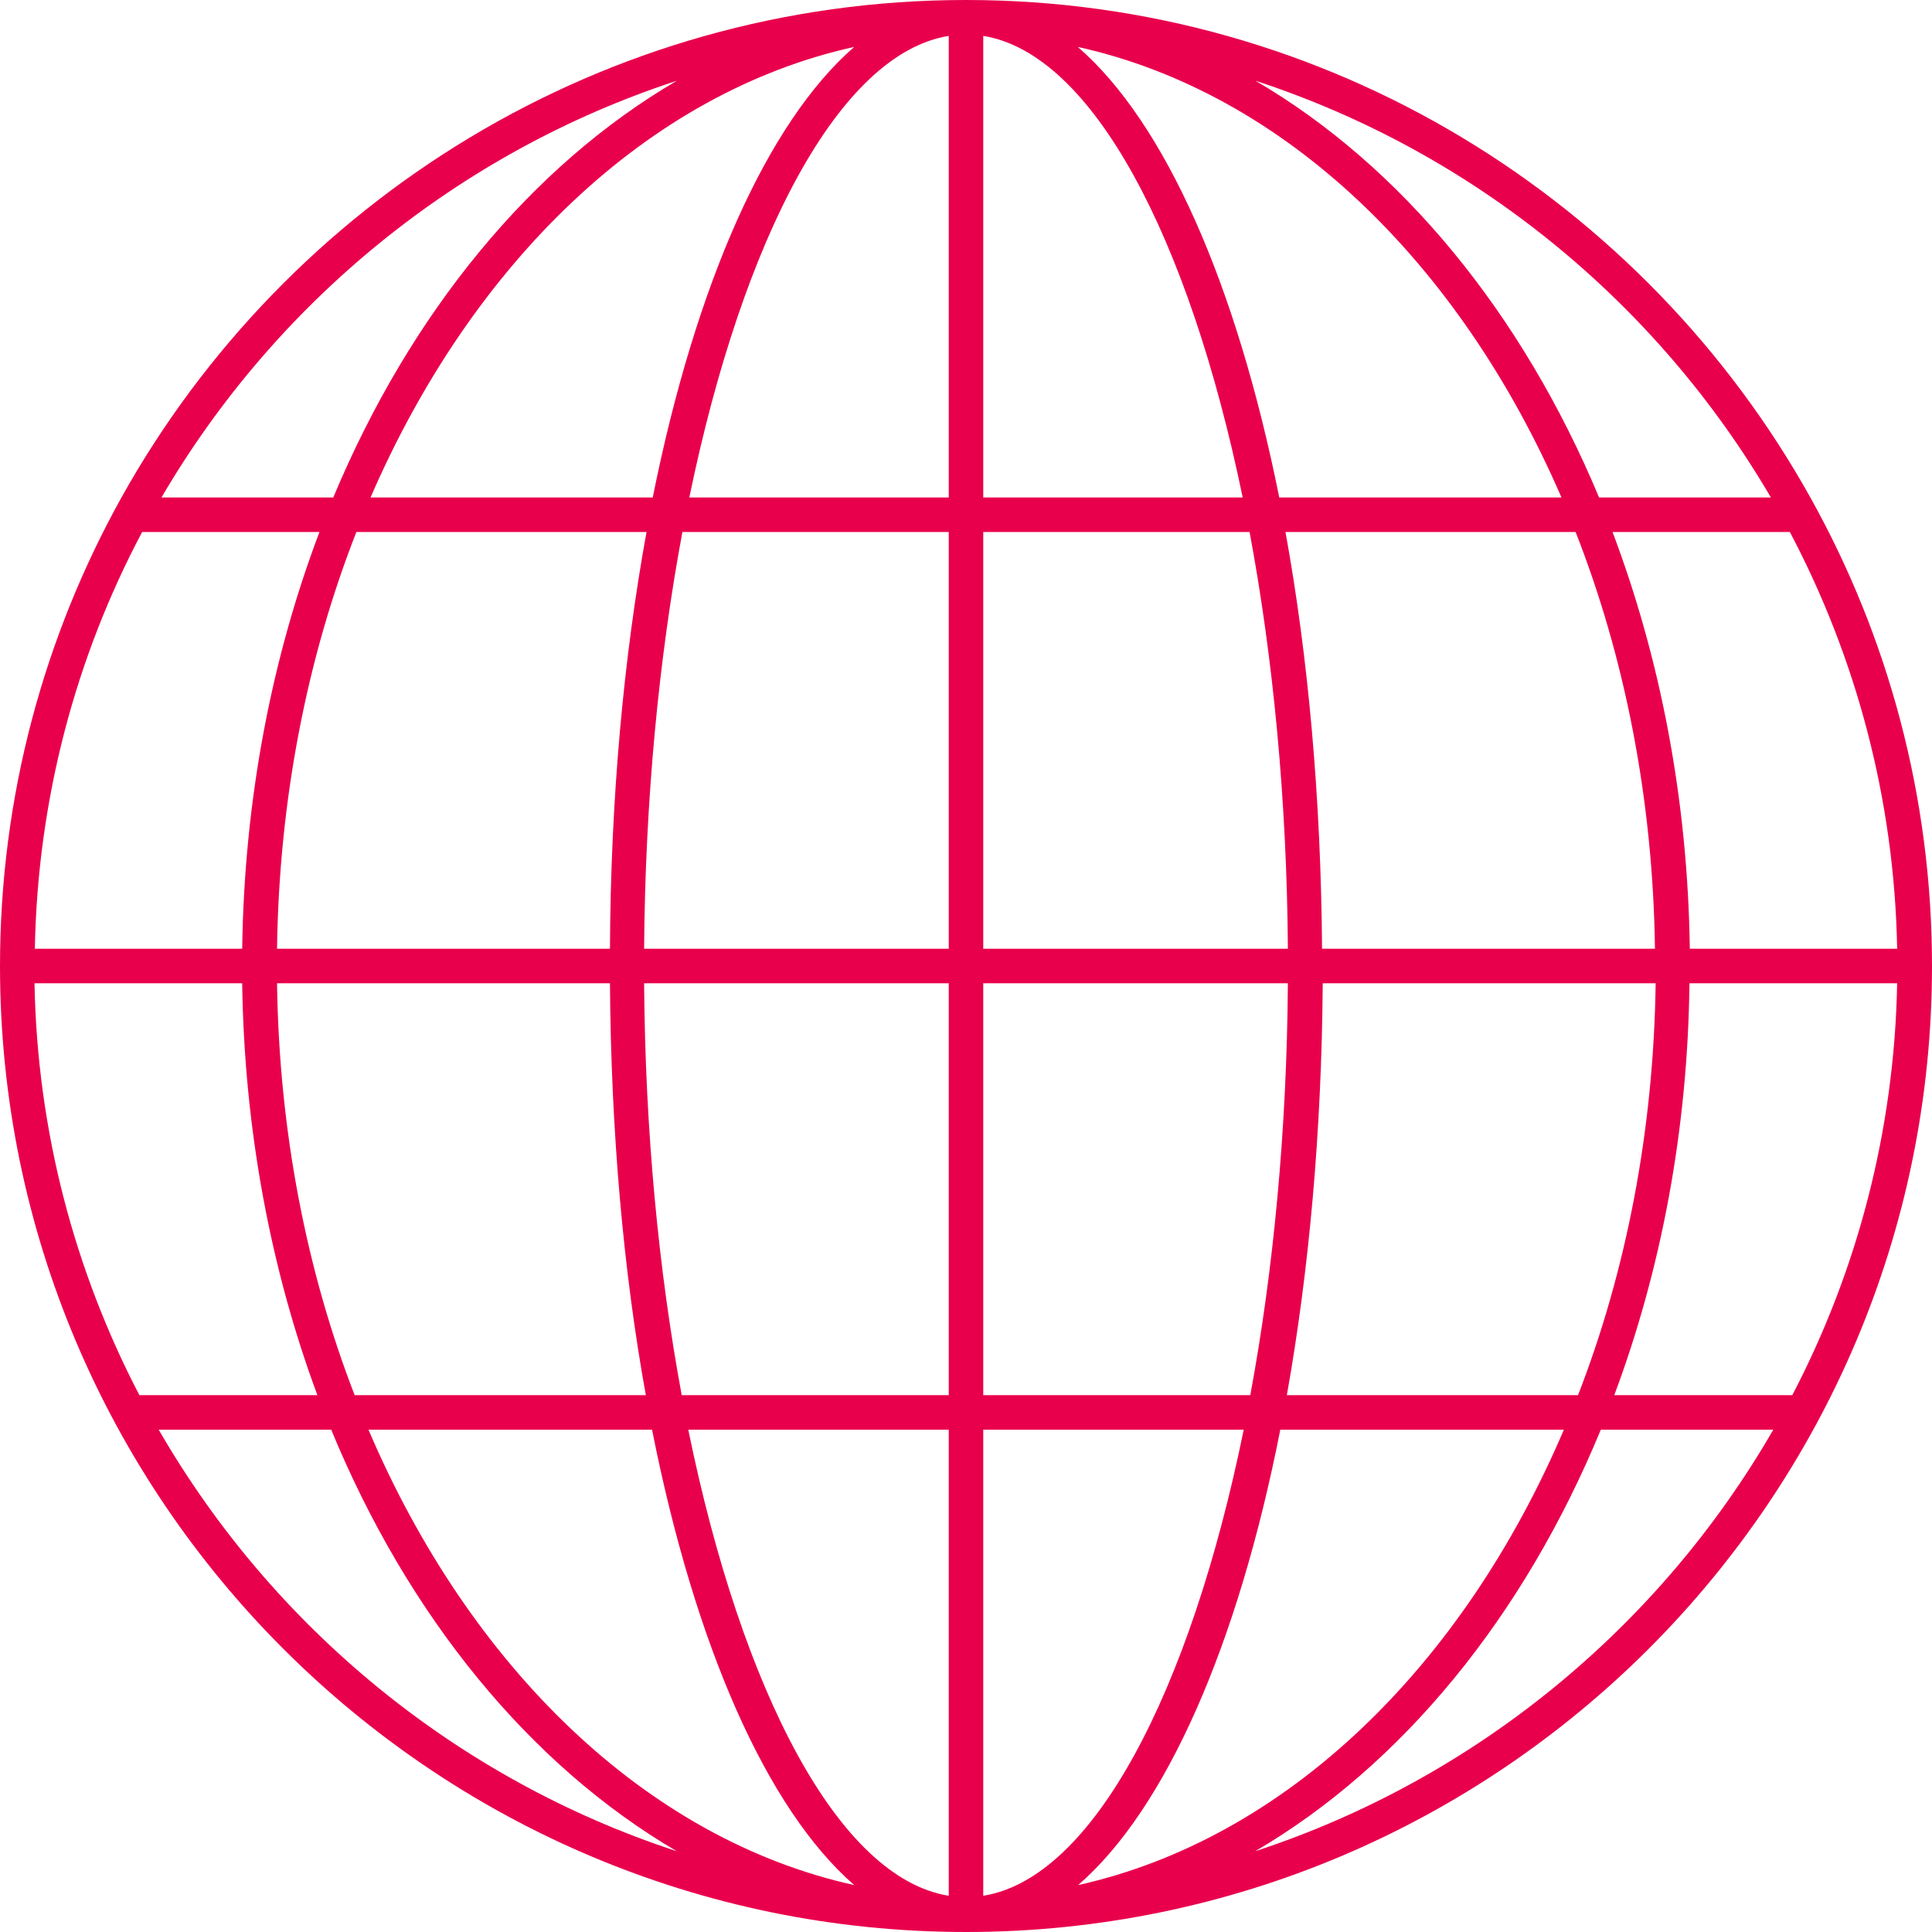
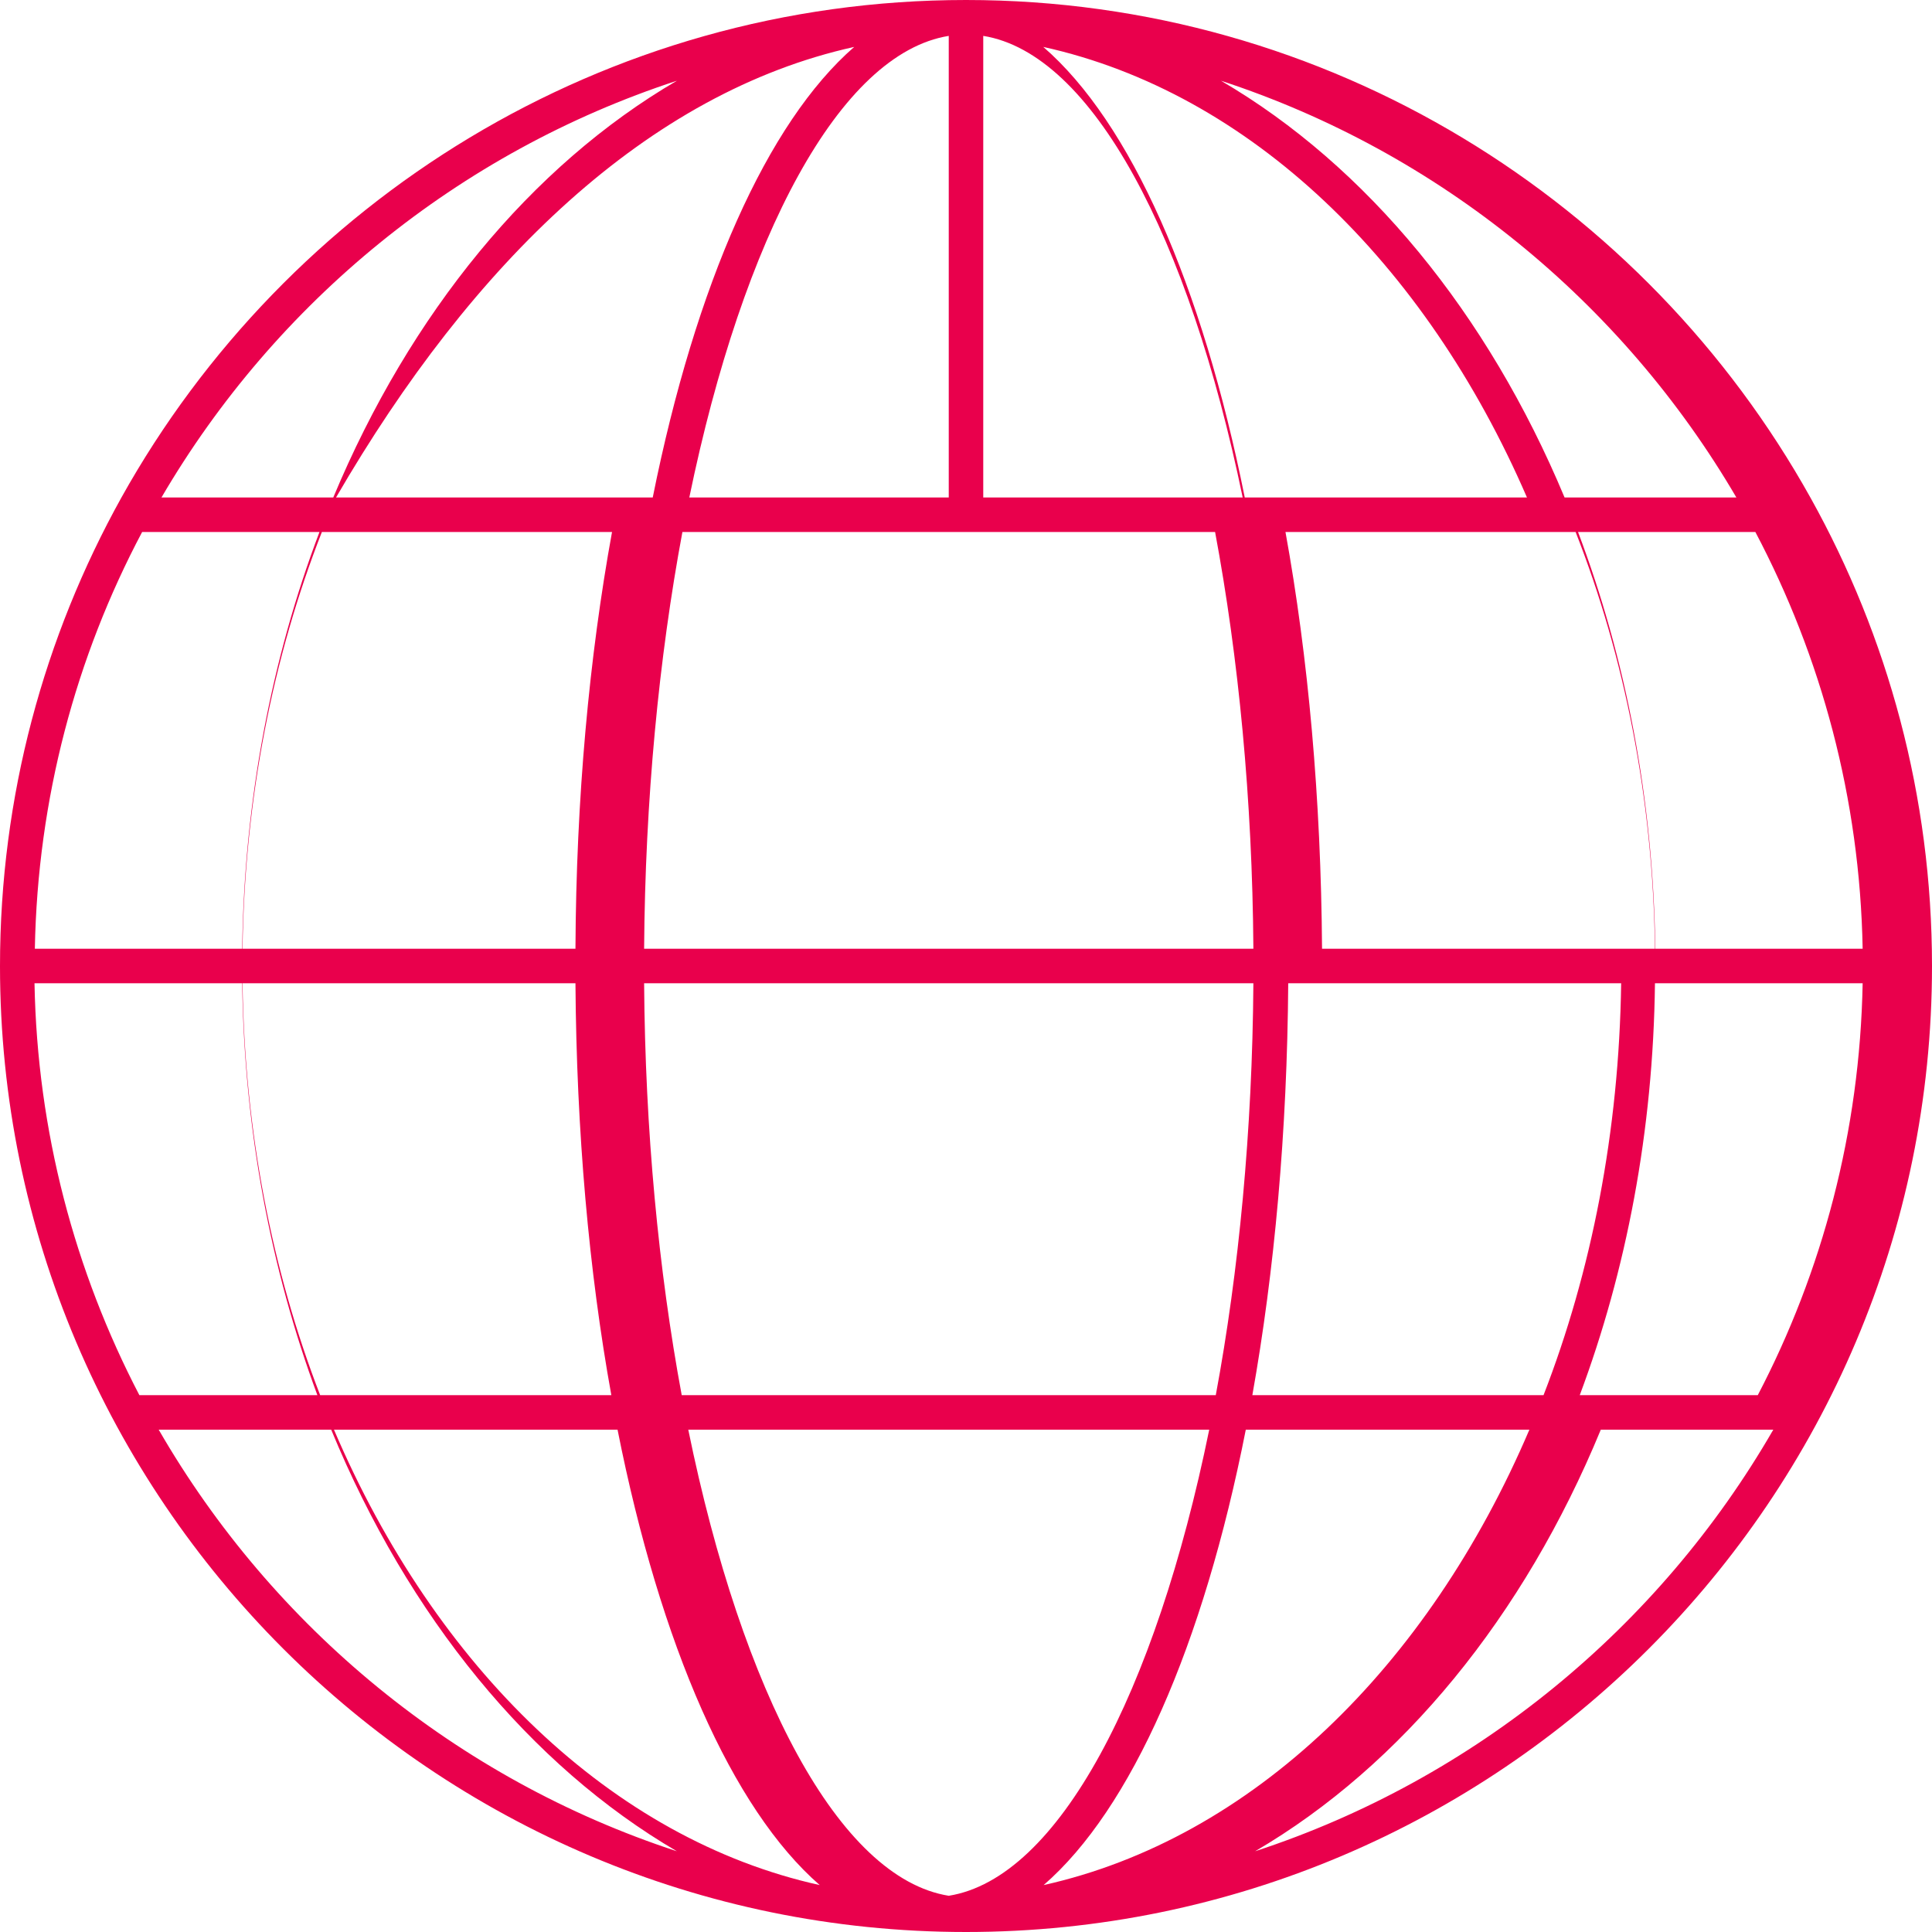
<svg xmlns="http://www.w3.org/2000/svg" id="Calque_1" viewBox="0 0 56 56">
  <defs>
    <style>.cls-1{fill:#E9004C;}</style>
  </defs>
-   <path class="cls-1" d="m52.48,14.43h0C47.69,5.83,38.51,0,28,0S8.31,5.83,3.52,14.42h0C1.28,18.45,0,23.08,0,28c0,15.44,12.56,28,28,28s28-12.56,28-28c0-4.92-1.28-9.55-3.52-13.57ZM1.01,28.5h6.01c.06,4.28.84,8.33,2.18,11.94h-5.16c-1.87-3.59-2.96-7.64-3.04-11.94h0Zm37.31-1c-.03-4.36-.4-8.45-1.06-12.08h8.41c1.42,3.62,2.24,7.72,2.3,12.08h-9.65ZM28.5,1.04c3.16.51,5.96,5.82,7.52,13.38h-7.52V1.04Zm-1,13.38h-7.52c1.56-7.56,4.36-12.87,7.52-13.38v13.38Zm0,1v12.08h-8.83c.03-4.32.43-8.44,1.11-12.08h7.72Zm0,13.08v11.94h-7.74c-.67-3.61-1.06-7.67-1.09-11.94h8.83Zm0,12.94v13.51c-3.18-.51-5.99-5.88-7.55-13.51,0,0,7.55,0,7.55,0Zm1,0h7.55c-1.56,7.63-4.37,13-7.55,13.51,0,0,0-13.51,0-13.51Zm0-1v-11.94h8.83c-.03,4.27-.42,8.34-1.09,11.94h-7.74Zm0-12.94v-12.08h7.72c.68,3.64,1.08,7.75,1.11,12.08h-8.83Zm8.58-13.08c-1.24-6.18-3.31-10.87-5.84-13.06,5.98,1.32,11.07,6.24,14.02,13.06h-8.19,0Zm-18.15,0h-8.19C13.69,7.61,18.78,2.68,24.76,1.36c-2.52,2.19-4.6,6.88-5.84,13.06h.01Zm-.19,1c-.66,3.62-1.04,7.71-1.06,12.08h-9.65c.06-4.35.88-8.46,2.3-12.08h8.41Zm-11.71,12.08H1.01c.08-4.35,1.19-8.46,3.11-12.08h5.14c-1.38,3.64-2.18,7.74-2.24,12.08h.01Zm1,1h9.65c.03,4.31.39,8.35,1.04,11.94h-8.44c-1.39-3.59-2.19-7.64-2.25-11.94Zm10.87,12.94c1.24,6.25,3.32,10.99,5.86,13.2-6.02-1.33-11.14-6.31-14.08-13.2h8.22Zm18.21,0h8.22c-2.94,6.89-8.06,11.86-14.08,13.2,2.54-2.2,4.63-6.95,5.86-13.2Zm.19-1c.64-3.59,1.01-7.63,1.04-11.94h9.65c-.06,4.3-.86,8.36-2.25,11.94h-8.44Zm11.68-11.94h6.01c-.08,4.3-1.17,8.36-3.04,11.94h-5.16c1.35-3.61,2.13-7.66,2.18-11.94h.01Zm0-1c-.06-4.34-.86-8.43-2.24-12.08h5.14c1.91,3.62,3.03,7.72,3.11,12.08,0,0-6.01,0-6.01,0Zm2.35-13.08h-4.98c-2.23-5.34-5.73-9.61-9.96-12.08,6.33,2.07,11.63,6.42,14.94,12.08ZM19.62,2.34c-4.23,2.47-7.73,6.74-9.96,12.08h-4.98c3.31-5.66,8.61-10.01,14.94-12.08ZM4.6,41.44h5c2.23,5.41,5.76,9.73,10.02,12.22-6.38-2.09-11.71-6.49-15.02-12.22Zm31.78,12.22c4.26-2.49,7.79-6.81,10.02-12.22h5c-3.3,5.72-8.64,10.13-15.02,12.22Z" />
+   <path class="cls-1" d="m52.48,14.43h0C47.69,5.83,38.51,0,28,0S8.31,5.83,3.52,14.42h0C1.28,18.45,0,23.08,0,28c0,15.44,12.56,28,28,28s28-12.56,28-28c0-4.92-1.28-9.55-3.52-13.57ZM1.01,28.5h6.01c.06,4.28.84,8.33,2.18,11.94h-5.16c-1.87-3.59-2.96-7.64-3.04-11.94h0Zm37.31-1c-.03-4.36-.4-8.45-1.06-12.08h8.41c1.42,3.62,2.24,7.72,2.3,12.08h-9.65ZM28.5,1.04c3.16.51,5.96,5.82,7.52,13.38h-7.52V1.04Zm-1,13.38h-7.52c1.56-7.56,4.36-12.87,7.52-13.38v13.38Zm0,1v12.08h-8.83c.03-4.32.43-8.44,1.11-12.08h7.72Zm0,13.08v11.94h-7.74c-.67-3.61-1.06-7.67-1.09-11.94h8.83Zm0,12.94v13.51c-3.18-.51-5.99-5.88-7.55-13.51,0,0,7.55,0,7.55,0Zh7.55c-1.56,7.63-4.37,13-7.55,13.51,0,0,0-13.51,0-13.51Zm0-1v-11.94h8.83c-.03,4.27-.42,8.34-1.09,11.94h-7.74Zm0-12.94v-12.08h7.72c.68,3.64,1.08,7.75,1.11,12.08h-8.83Zm8.58-13.08c-1.24-6.18-3.31-10.87-5.84-13.06,5.98,1.32,11.07,6.24,14.02,13.06h-8.19,0Zm-18.15,0h-8.19C13.69,7.61,18.78,2.68,24.76,1.36c-2.52,2.19-4.6,6.88-5.84,13.06h.01Zm-.19,1c-.66,3.62-1.04,7.71-1.06,12.08h-9.65c.06-4.35.88-8.46,2.3-12.08h8.41Zm-11.71,12.08H1.01c.08-4.35,1.19-8.46,3.11-12.08h5.14c-1.38,3.64-2.18,7.74-2.24,12.08h.01Zm1,1h9.65c.03,4.31.39,8.35,1.04,11.94h-8.44c-1.39-3.59-2.19-7.64-2.25-11.94Zm10.87,12.94c1.24,6.25,3.32,10.99,5.86,13.2-6.02-1.33-11.14-6.31-14.08-13.2h8.22Zm18.21,0h8.22c-2.94,6.89-8.06,11.86-14.08,13.2,2.54-2.2,4.63-6.95,5.86-13.2Zm.19-1c.64-3.59,1.01-7.63,1.04-11.94h9.65c-.06,4.3-.86,8.36-2.25,11.94h-8.44Zm11.68-11.94h6.01c-.08,4.3-1.17,8.36-3.04,11.94h-5.16c1.35-3.61,2.13-7.66,2.18-11.94h.01Zm0-1c-.06-4.34-.86-8.43-2.24-12.08h5.14c1.91,3.62,3.03,7.72,3.11,12.08,0,0-6.01,0-6.01,0Zm2.35-13.08h-4.98c-2.23-5.34-5.73-9.61-9.96-12.08,6.33,2.07,11.63,6.42,14.94,12.08ZM19.62,2.34c-4.23,2.47-7.73,6.74-9.96,12.08h-4.98c3.31-5.66,8.61-10.01,14.94-12.08ZM4.6,41.44h5c2.23,5.41,5.76,9.73,10.02,12.22-6.38-2.09-11.71-6.49-15.02-12.22Zm31.78,12.22c4.26-2.49,7.79-6.81,10.02-12.22h5c-3.3,5.72-8.64,10.13-15.02,12.22Z" />
</svg>